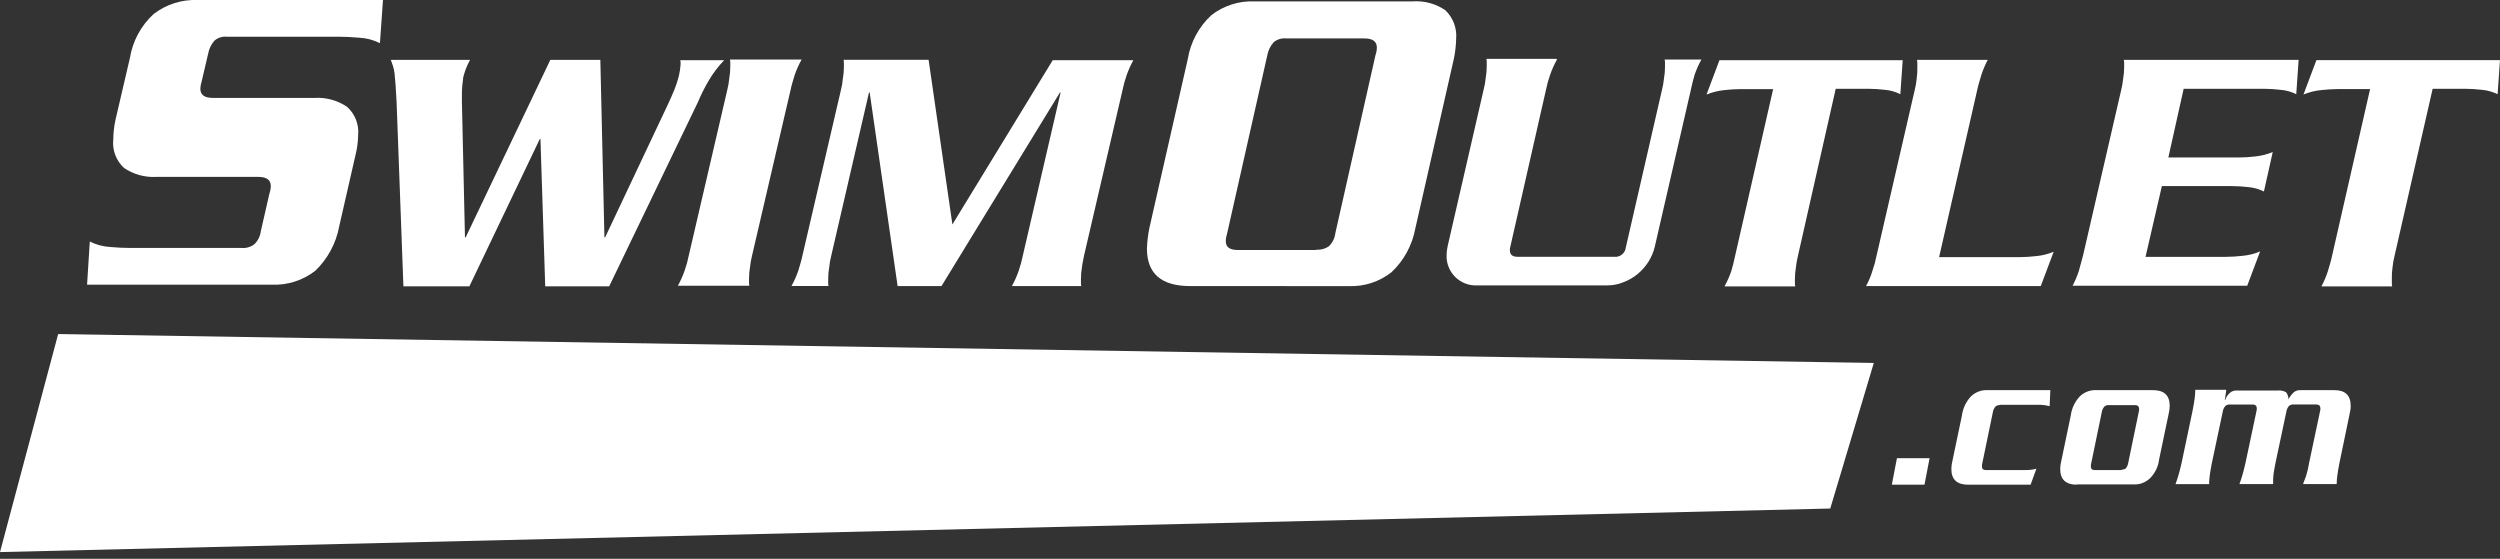
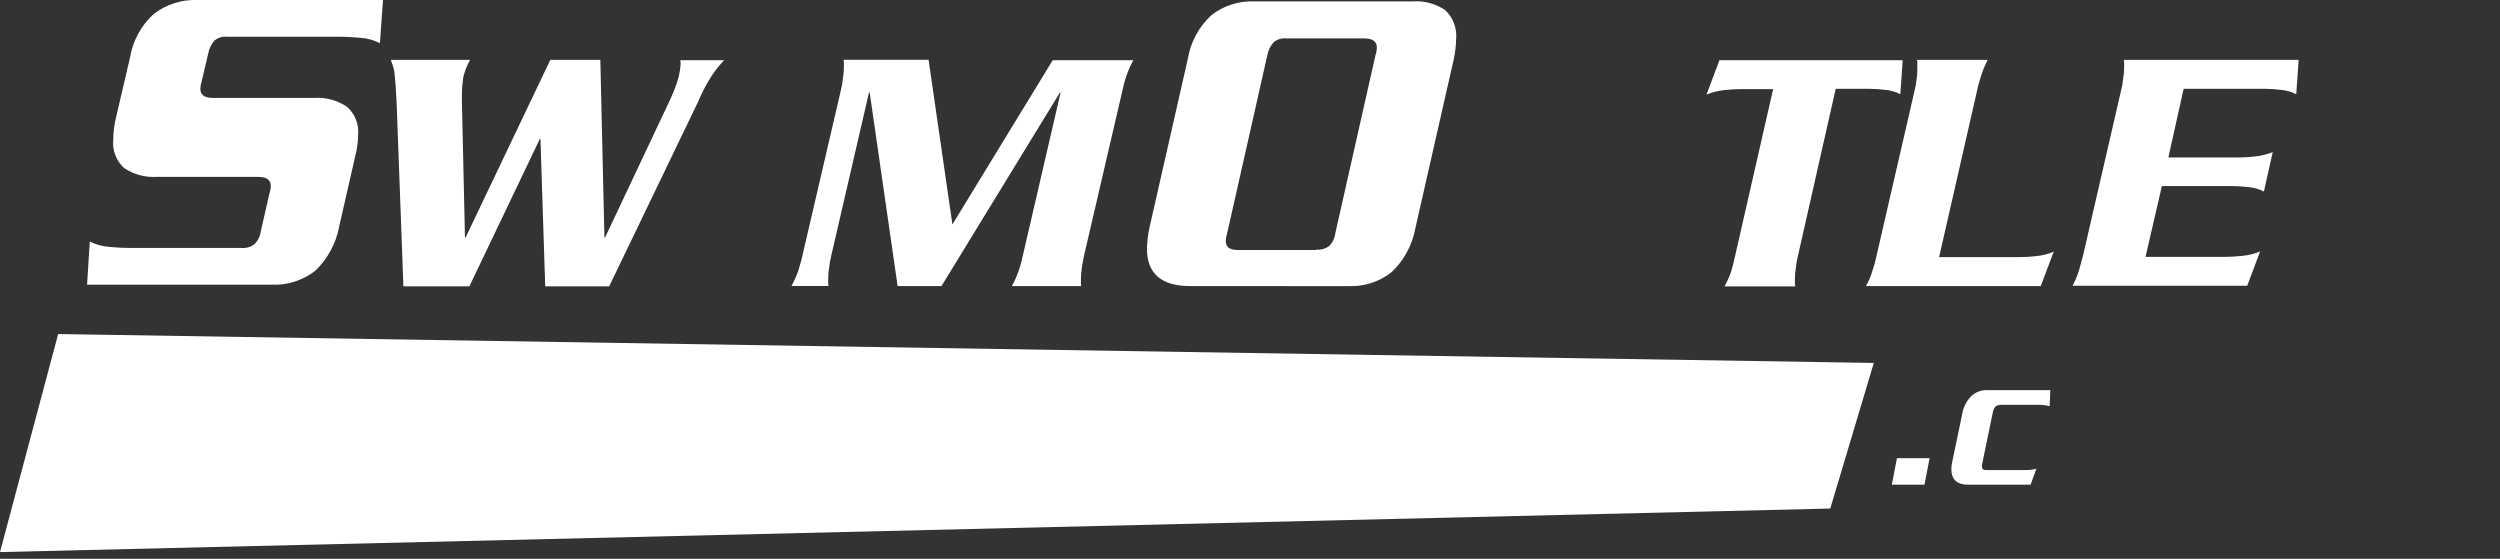
<svg xmlns="http://www.w3.org/2000/svg" width="170" height="38" viewBox="0 0 170 38" fill="none">
  <rect x="0" y="0" width="170" height="38" fill="#333333" stroke="none" />
  <g clip-path="url(#clip0_354_2)">
    <path d="M3.955 22.715L0 37.541L124.458 34.58L127.419 24.68L3.955 22.715Z" fill="white" />
    <path d="M80.929 19.453C78.963 19.453 77.992 18.596 77.992 16.909C78.008 16.442 78.062 15.978 78.154 15.521L80.768 4.02C80.954 2.876 81.517 1.825 82.368 1.036C83.203 0.385 84.243 0.051 85.301 0.093H96.079C96.859 0.042 97.633 0.253 98.279 0.693C98.54 0.941 98.742 1.244 98.87 1.581C98.998 1.917 99.049 2.278 99.019 2.636C99.007 3.103 98.953 3.568 98.857 4.024L96.244 15.524C96.036 16.666 95.469 17.712 94.625 18.509C93.798 19.162 92.764 19.498 91.711 19.456L80.929 19.453ZM89.51 16.977C89.814 17.003 90.117 16.921 90.366 16.747C90.611 16.506 90.766 16.188 90.805 15.847L93.534 3.746C93.592 3.583 93.623 3.411 93.626 3.237C93.626 2.821 93.348 2.613 92.77 2.613H87.47C87.317 2.597 87.163 2.61 87.016 2.654C86.869 2.698 86.733 2.77 86.614 2.867C86.386 3.12 86.234 3.432 86.175 3.767L83.446 15.867C83.389 16.039 83.357 16.218 83.353 16.399C83.353 16.816 83.631 17 84.186 17H89.506L89.51 16.977Z" fill="white" />
-     <path d="M105.863 4.069C105.679 4.402 105.524 4.75 105.4 5.11C105.283 5.442 105.19 5.782 105.122 6.128L102.694 16.814C102.672 16.881 102.664 16.952 102.671 17.022C102.671 17.3 102.833 17.461 103.18 17.461H109.749C109.845 17.474 109.943 17.467 110.036 17.441C110.129 17.415 110.216 17.37 110.292 17.309C110.368 17.249 110.43 17.174 110.476 17.088C110.522 17.003 110.55 16.909 110.559 16.813L113.011 6.127C113.078 5.869 113.124 5.606 113.15 5.341C113.196 5.081 113.219 4.818 113.219 4.555V4.3C113.222 4.215 113.214 4.129 113.196 4.046H115.696C115.512 4.379 115.357 4.727 115.233 5.087C115.141 5.411 115.048 5.758 114.979 6.105L112.527 16.768C112.439 17.137 112.291 17.488 112.088 17.809C111.885 18.123 111.636 18.404 111.348 18.642C111.057 18.879 110.729 19.067 110.377 19.197C110.039 19.335 109.678 19.405 109.313 19.405H100.469C100.192 19.422 99.916 19.38 99.656 19.283C99.397 19.186 99.16 19.036 98.963 18.842C98.765 18.648 98.61 18.415 98.507 18.157C98.405 17.9 98.358 17.624 98.369 17.347C98.372 17.145 98.395 16.944 98.438 16.747L100.89 6.084C100.957 5.826 101.003 5.563 101.029 5.298C101.075 5.038 101.098 4.775 101.098 4.512V4.258C101.101 4.173 101.093 4.087 101.075 4.004H105.863V4.069Z" fill="white" />
    <path d="M129.385 4.07L129.223 6.406C128.891 6.238 128.53 6.136 128.159 6.106C127.791 6.063 127.42 6.04 127.049 6.037H124.829L122.262 17.393C122.195 17.651 122.149 17.914 122.123 18.179C122.076 18.447 122.053 18.718 122.054 18.989V19.22C122.05 19.306 122.058 19.391 122.077 19.474H117.266C117.45 19.141 117.605 18.793 117.729 18.433C117.822 18.109 117.914 17.762 117.984 17.415L120.574 6.059H118.354C117.983 6.063 117.612 6.086 117.244 6.128C116.832 6.171 116.428 6.272 116.044 6.428L116.923 4.092H129.39L129.385 4.07Z" fill="white" />
    <path d="M135.167 4.07C134.99 4.404 134.842 4.752 134.727 5.111C134.635 5.435 134.519 5.782 134.449 6.129L131.859 17.485H137.341C137.712 17.483 138.083 17.459 138.451 17.416C138.864 17.379 139.269 17.278 139.651 17.116L138.772 19.452H126.887C127.074 19.124 127.221 18.774 127.326 18.411C127.443 18.079 127.536 17.739 127.604 17.393L130.194 6.152C130.261 5.894 130.307 5.632 130.333 5.366C130.371 5.106 130.387 4.843 130.379 4.58V4.326C130.382 4.241 130.374 4.156 130.356 4.072L135.167 4.07Z" fill="white" />
    <path d="M140.926 19.45C141.103 19.117 141.251 18.769 141.366 18.409C141.458 18.085 141.551 17.738 141.643 17.391L144.234 6.15C144.301 5.892 144.347 5.63 144.373 5.364C144.419 5.105 144.442 4.842 144.442 4.578V4.324C144.445 4.239 144.437 4.154 144.419 4.07H156.307L156.145 6.406C155.806 6.235 155.437 6.133 155.058 6.106C154.697 6.064 154.334 6.041 153.971 6.037H148.489L147.448 10.709H152.236C152.607 10.707 152.978 10.684 153.346 10.64C153.758 10.598 154.162 10.497 154.546 10.34L153.946 13.023C153.614 12.855 153.253 12.754 152.882 12.723C152.521 12.68 152.158 12.657 151.795 12.654H147.007L145.897 17.465H151.379C151.75 17.463 152.121 17.439 152.489 17.396C152.902 17.359 153.307 17.258 153.689 17.096L152.81 19.432H140.926V19.45Z" fill="white" />
-     <path d="M170 4.07L169.838 6.406C169.498 6.239 169.129 6.137 168.751 6.106C168.383 6.063 168.012 6.04 167.641 6.037H165.42L162.831 17.392C162.764 17.65 162.718 17.913 162.692 18.178C162.653 18.446 162.638 18.718 162.646 18.988V19.219C162.642 19.305 162.65 19.39 162.669 19.473H157.858C158.036 19.14 158.183 18.792 158.298 18.432C158.391 18.108 158.506 17.761 158.576 17.414L161.166 6.058H158.946C158.575 6.061 158.204 6.084 157.836 6.127C157.423 6.167 157.019 6.268 156.636 6.427L157.515 4.091H170.005L170 4.07Z" fill="white" />
    <path d="M128.645 32.956L128.992 31.156H131.212L130.865 32.956H128.645Z" fill="white" />
    <path d="M135.976 27.546C135.921 27.543 135.866 27.552 135.814 27.572C135.762 27.592 135.715 27.623 135.676 27.662C135.591 27.769 135.535 27.896 135.514 28.032L134.797 31.501L134.774 31.617V31.733C134.774 31.895 134.867 31.964 135.028 31.964H137.803C138.03 31.963 138.255 31.932 138.474 31.872L138.081 32.959H133.825C133.085 32.959 132.692 32.612 132.692 31.895C132.692 31.802 132.715 31.687 132.715 31.595L132.784 31.248L133.409 28.264C133.472 27.769 133.691 27.308 134.033 26.946C134.184 26.803 134.362 26.692 134.557 26.62C134.751 26.549 134.959 26.518 135.166 26.53H139.422L139.376 27.617C139.164 27.565 138.947 27.534 138.729 27.525H135.976V27.546Z" fill="white" />
-     <path d="M141.227 32.959C140.487 32.959 140.094 32.612 140.094 31.895C140.094 31.802 140.117 31.687 140.117 31.595L140.187 31.248L140.811 28.264C140.874 27.769 141.092 27.308 141.435 26.946C141.585 26.803 141.764 26.692 141.958 26.62C142.153 26.549 142.361 26.518 142.568 26.53H146.407C147.147 26.53 147.54 26.877 147.54 27.594C147.54 27.687 147.517 27.802 147.517 27.894L147.448 28.241L146.823 31.225C146.767 31.716 146.547 32.174 146.199 32.525C146.049 32.668 145.87 32.779 145.676 32.85C145.481 32.922 145.273 32.953 145.066 32.941H141.226L141.227 32.959ZM144.257 31.941C144.364 31.942 144.469 31.91 144.557 31.849C144.642 31.741 144.698 31.614 144.719 31.479L145.436 28.01L145.459 27.894V27.801C145.459 27.639 145.366 27.547 145.182 27.547H143.382C143.327 27.544 143.271 27.553 143.22 27.573C143.168 27.593 143.121 27.624 143.082 27.663C142.997 27.77 142.941 27.898 142.92 28.033L142.203 31.502L142.18 31.618V31.734C142.18 31.896 142.273 31.965 142.434 31.965H144.261L144.257 31.941Z" fill="white" />
-     <path d="M151.381 26.554L151.289 27.202H151.312C151.377 27.003 151.497 26.826 151.659 26.693C151.777 26.599 151.924 26.55 152.075 26.554H154.897C155.089 26.537 155.282 26.578 155.452 26.67C155.562 26.808 155.619 26.98 155.614 27.156C155.71 26.974 155.835 26.81 155.984 26.67C156.102 26.576 156.249 26.527 156.4 26.531H158.735C159.475 26.531 159.846 26.878 159.846 27.595C159.85 27.695 159.842 27.796 159.823 27.895L159.754 28.242L159.083 31.48C159.014 31.827 158.967 32.105 158.944 32.29C158.921 32.498 158.897 32.66 158.897 32.799V32.915H156.607C156.674 32.753 156.743 32.568 156.815 32.36C156.905 32.065 156.975 31.764 157.023 31.46L157.763 27.967L157.786 27.851V27.758C157.786 27.596 157.693 27.504 157.508 27.504H155.935C155.88 27.501 155.825 27.51 155.773 27.53C155.721 27.55 155.674 27.581 155.635 27.62C155.55 27.727 155.494 27.855 155.473 27.99L154.733 31.483C154.664 31.83 154.617 32.107 154.594 32.292C154.576 32.461 154.569 32.631 154.571 32.801V32.917H152.281C152.35 32.755 152.397 32.57 152.466 32.362C152.535 32.154 152.605 31.853 152.697 31.462L153.437 27.969L153.46 27.853V27.76C153.46 27.598 153.367 27.506 153.182 27.506H151.609C151.554 27.503 151.499 27.512 151.447 27.532C151.395 27.552 151.348 27.583 151.309 27.622C151.224 27.729 151.168 27.857 151.147 27.992L150.407 31.485C150.338 31.832 150.291 32.109 150.268 32.294C150.245 32.502 150.222 32.664 150.222 32.803V32.919H147.935C148.004 32.757 148.051 32.572 148.12 32.364C148.189 32.156 148.259 31.855 148.351 31.464L149.091 27.948C149.16 27.601 149.207 27.324 149.23 27.138C149.254 26.969 149.269 26.799 149.276 26.629V26.508H151.376L151.381 26.554Z" fill="white" />
    <path d="M23.06 15.427C22.842 16.565 22.276 17.607 21.441 18.411C20.598 19.068 19.548 19.404 18.48 19.359H5.921L6.106 16.422C6.523 16.634 6.98 16.76 7.447 16.792C7.979 16.838 8.418 16.861 8.835 16.861H16.421C16.735 16.89 17.05 16.799 17.3 16.607C17.545 16.366 17.7 16.048 17.739 15.707L18.321 13.161C18.38 12.997 18.411 12.825 18.414 12.652C18.414 12.236 18.136 12.028 17.558 12.028H10.662C9.876 12.077 9.096 11.867 8.442 11.428C8.175 11.185 7.968 10.882 7.84 10.544C7.711 10.207 7.664 9.844 7.702 9.485C7.707 9.018 7.761 8.554 7.864 8.1L8.835 3.937C9.023 2.786 9.593 1.733 10.454 0.948C11.307 0.293 12.363 -0.042 13.438 -0H26.043L25.835 2.937C25.41 2.721 24.945 2.595 24.47 2.567C23.937 2.521 23.474 2.498 23.082 2.498H15.45C15.297 2.481 15.143 2.495 14.996 2.538C14.849 2.582 14.713 2.654 14.594 2.752C14.366 3.004 14.214 3.316 14.155 3.652L13.716 5.525C13.661 5.689 13.63 5.86 13.623 6.034C13.623 6.45 13.901 6.658 14.479 6.658H21.371C22.157 6.608 22.937 6.819 23.591 7.258C23.86 7.495 24.069 7.793 24.202 8.126C24.334 8.46 24.387 8.82 24.354 9.178C24.346 9.646 24.284 10.112 24.169 10.566L23.059 15.423L23.06 15.427Z" fill="white" />
    <path d="M27.431 19.451L26.968 6.938C26.945 6.475 26.922 6.082 26.899 5.782C26.876 5.482 26.853 5.227 26.83 4.996C26.81 4.815 26.771 4.637 26.714 4.464L26.575 4.07H31.964C31.849 4.279 31.748 4.495 31.664 4.718C31.595 4.903 31.548 5.088 31.502 5.25L31.433 5.85C31.413 6.089 31.405 6.328 31.41 6.567V6.937L31.618 16.142H31.664L37.423 4.07H40.823L41.101 16.143H41.147L45.472 6.984C45.588 6.73 45.726 6.429 45.865 6.084C45.986 5.783 46.086 5.474 46.165 5.159C46.225 4.901 46.264 4.638 46.281 4.373C46.288 4.28 46.281 4.186 46.258 4.095H49.242C48.831 4.521 48.474 4.995 48.178 5.506C47.907 5.968 47.667 6.447 47.461 6.94L41.424 19.47H37.075L36.751 9.455H36.705L31.918 19.47H27.431V19.451Z" fill="white" />
-     <path d="M54.497 4.071C54.313 4.404 54.158 4.752 54.034 5.112C53.941 5.436 53.826 5.783 53.756 6.13L51.142 17.371C51.075 17.629 51.029 17.892 51.003 18.157C50.956 18.416 50.933 18.679 50.934 18.943V19.197C50.929 19.275 50.937 19.353 50.957 19.428H46.097C46.281 19.095 46.436 18.747 46.56 18.387C46.677 18.055 46.77 17.714 46.838 17.369L49.452 6.128C49.521 5.862 49.567 5.591 49.591 5.318C49.638 5.059 49.661 4.795 49.66 4.532V4.301C49.664 4.216 49.656 4.13 49.637 4.047H54.497V4.071Z" fill="white" />
    <path d="M64.762 15.265L71.585 4.094H77.067C76.883 4.427 76.728 4.776 76.604 5.135C76.487 5.468 76.394 5.808 76.326 6.153L73.712 17.394C73.666 17.672 73.596 17.926 73.573 18.18C73.526 18.44 73.503 18.703 73.504 18.966V19.22C73.499 19.298 73.507 19.376 73.527 19.451H68.809C68.993 19.119 69.148 18.77 69.272 18.41C69.389 18.078 69.482 17.738 69.55 17.392L72.122 6.29H72.076L64.022 19.451H61.038L59.138 6.29H59.092L56.525 17.39C56.458 17.648 56.412 17.911 56.386 18.176C56.339 18.436 56.316 18.699 56.317 18.962V19.216C56.312 19.294 56.32 19.372 56.34 19.447H53.822C54.006 19.114 54.161 18.766 54.285 18.406C54.378 18.082 54.493 17.735 54.563 17.388L57.177 6.147C57.246 5.882 57.292 5.611 57.316 5.337C57.363 5.078 57.386 4.815 57.385 4.551V4.32C57.389 4.235 57.381 4.15 57.362 4.066H63.144L64.763 15.261L64.762 15.265Z" fill="white" />
  </g>
  <defs>
    <clipPath id="clip0_354_2">
      <rect width="170" height="37.538" fill="white" />
    </clipPath>
  </defs>
</svg>